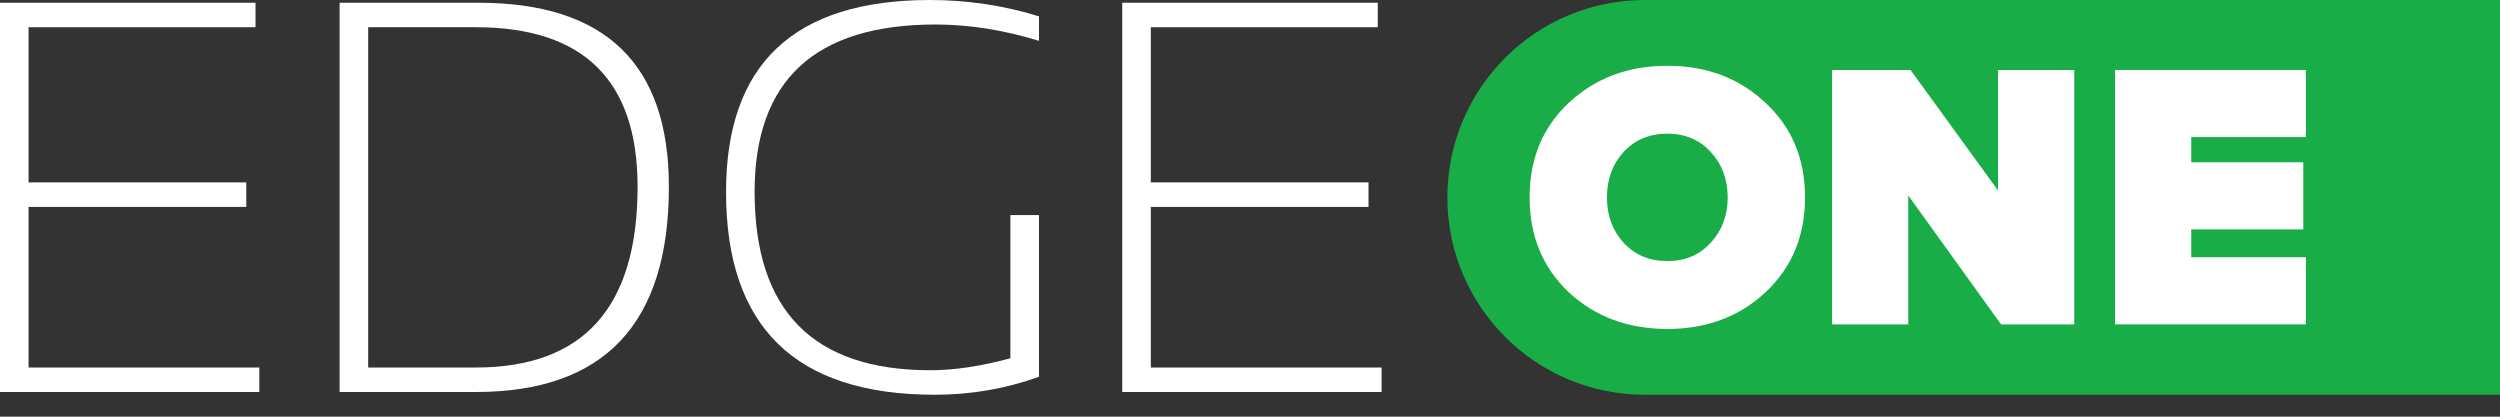
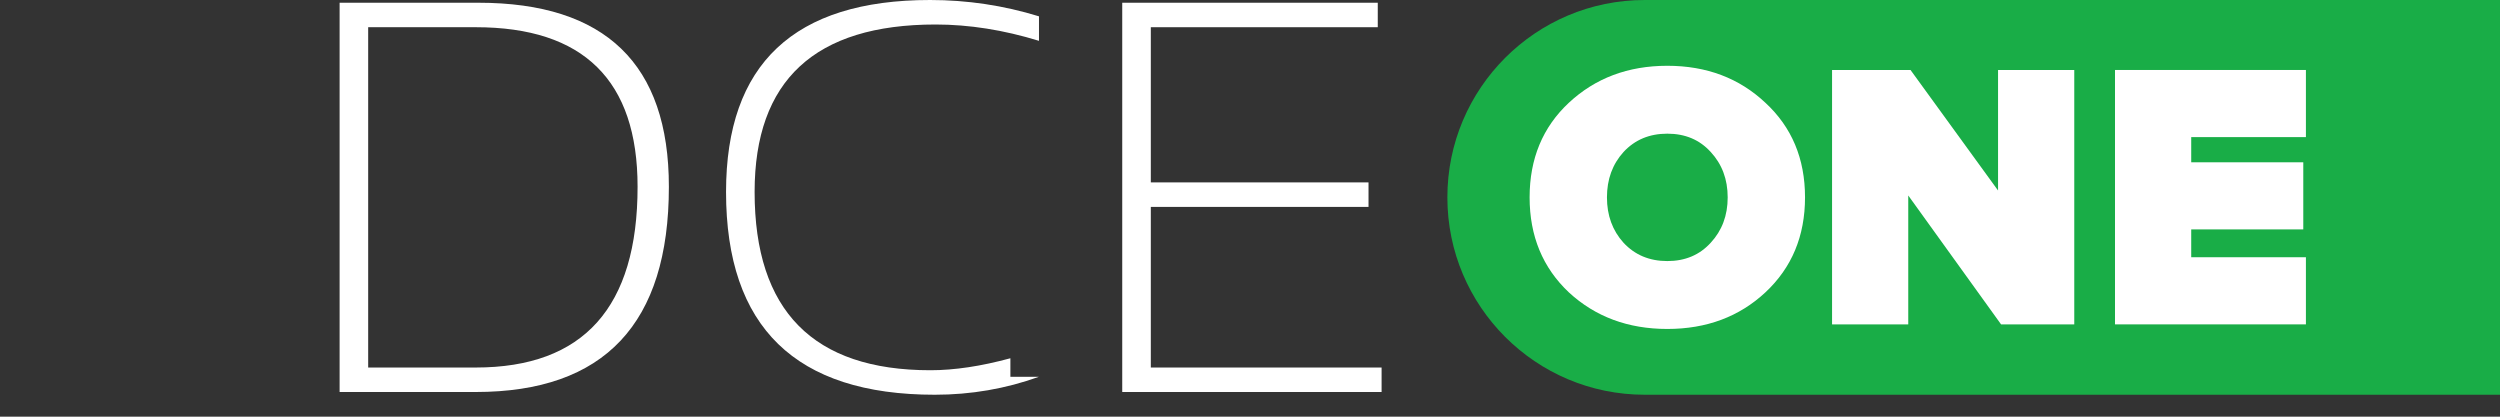
<svg xmlns="http://www.w3.org/2000/svg" width="96" height="16" viewBox="0 0 96 16" fill="none">
  <rect x="0" y="0" width="96" height="16" fill="#333333" stroke="none" />
  <path d="M55.579 7.579C55.579 3.393 58.972 0 63.158 0H96V15.158H63.158C58.972 15.158 55.579 11.765 55.579 7.579Z" fill="#19AD47" />
-   <path d="M9.812 0.105V1.045H1.097V7.004H9.457V7.945H1.097V14.113H9.958V15.053H0V0.105H9.812Z" fill="white" />
  <path d="M18.266 14.113C22.411 14.113 24.483 11.799 24.483 7.171C24.483 3.087 22.411 1.045 18.266 1.045H14.138V14.113H18.266ZM13.041 15.053V0.105H18.37C23.247 0.105 25.685 2.46 25.685 7.171C25.685 12.426 23.212 15.053 18.266 15.053H13.041Z" fill="white" />
-   <path d="M39.897 14.468C38.622 14.928 37.288 15.158 35.894 15.158C30.551 15.158 27.88 12.562 27.88 7.37C27.88 2.457 30.492 0 35.717 0C37.145 0 38.538 0.209 39.897 0.627V1.568C38.538 1.15 37.215 0.941 35.926 0.941C31.293 0.941 28.977 3.084 28.977 7.37C28.977 11.935 31.227 14.217 35.727 14.217C36.647 14.217 37.671 14.064 38.799 13.757V8.258H39.897V14.468Z" fill="white" />
+   <path d="M39.897 14.468C38.622 14.928 37.288 15.158 35.894 15.158C30.551 15.158 27.88 12.562 27.88 7.37C27.88 2.457 30.492 0 35.717 0C37.145 0 38.538 0.209 39.897 0.627V1.568C38.538 1.15 37.215 0.941 35.926 0.941C31.293 0.941 28.977 3.084 28.977 7.37C28.977 11.935 31.227 14.217 35.727 14.217C36.647 14.217 37.671 14.064 38.799 13.757V8.258V14.468Z" fill="white" />
  <path d="M52.906 0.105V1.045H44.191V7.004H52.551V7.945H44.191V14.113H53.053V15.053H43.094V0.105H52.906Z" fill="white" />
  <path d="M67.792 11.226C66.787 12.163 65.531 12.632 64.025 12.632C62.518 12.632 61.258 12.163 60.243 11.226C59.239 10.279 58.737 9.063 58.737 7.579C58.737 6.095 59.239 4.884 60.243 3.947C61.258 3 62.518 2.526 64.025 2.526C65.531 2.526 66.787 3 67.792 3.947C68.806 4.884 69.313 6.095 69.313 7.579C69.313 9.063 68.806 10.279 67.792 11.226ZM62.344 9.322C62.779 9.79 63.339 10.025 64.025 10.025C64.711 10.025 65.266 9.79 65.691 9.322C66.126 8.853 66.343 8.272 66.343 7.579C66.343 6.886 66.126 6.305 65.691 5.836C65.266 5.367 64.711 5.133 64.025 5.133C63.339 5.133 62.779 5.367 62.344 5.836C61.919 6.305 61.707 6.886 61.707 7.579C61.707 8.272 61.919 8.853 62.344 9.322Z" fill="white" />
  <path d="M79.652 12.456H76.841L73.277 7.506V12.456H70.351V2.687H73.364L76.725 7.315V2.687H79.652V12.456Z" fill="white" />
  <path d="M88.547 12.456H81.216V2.687H88.547V5.265H84.143V6.232H88.446V8.809H84.143V9.878H88.547V12.456Z" fill="white" />
</svg>